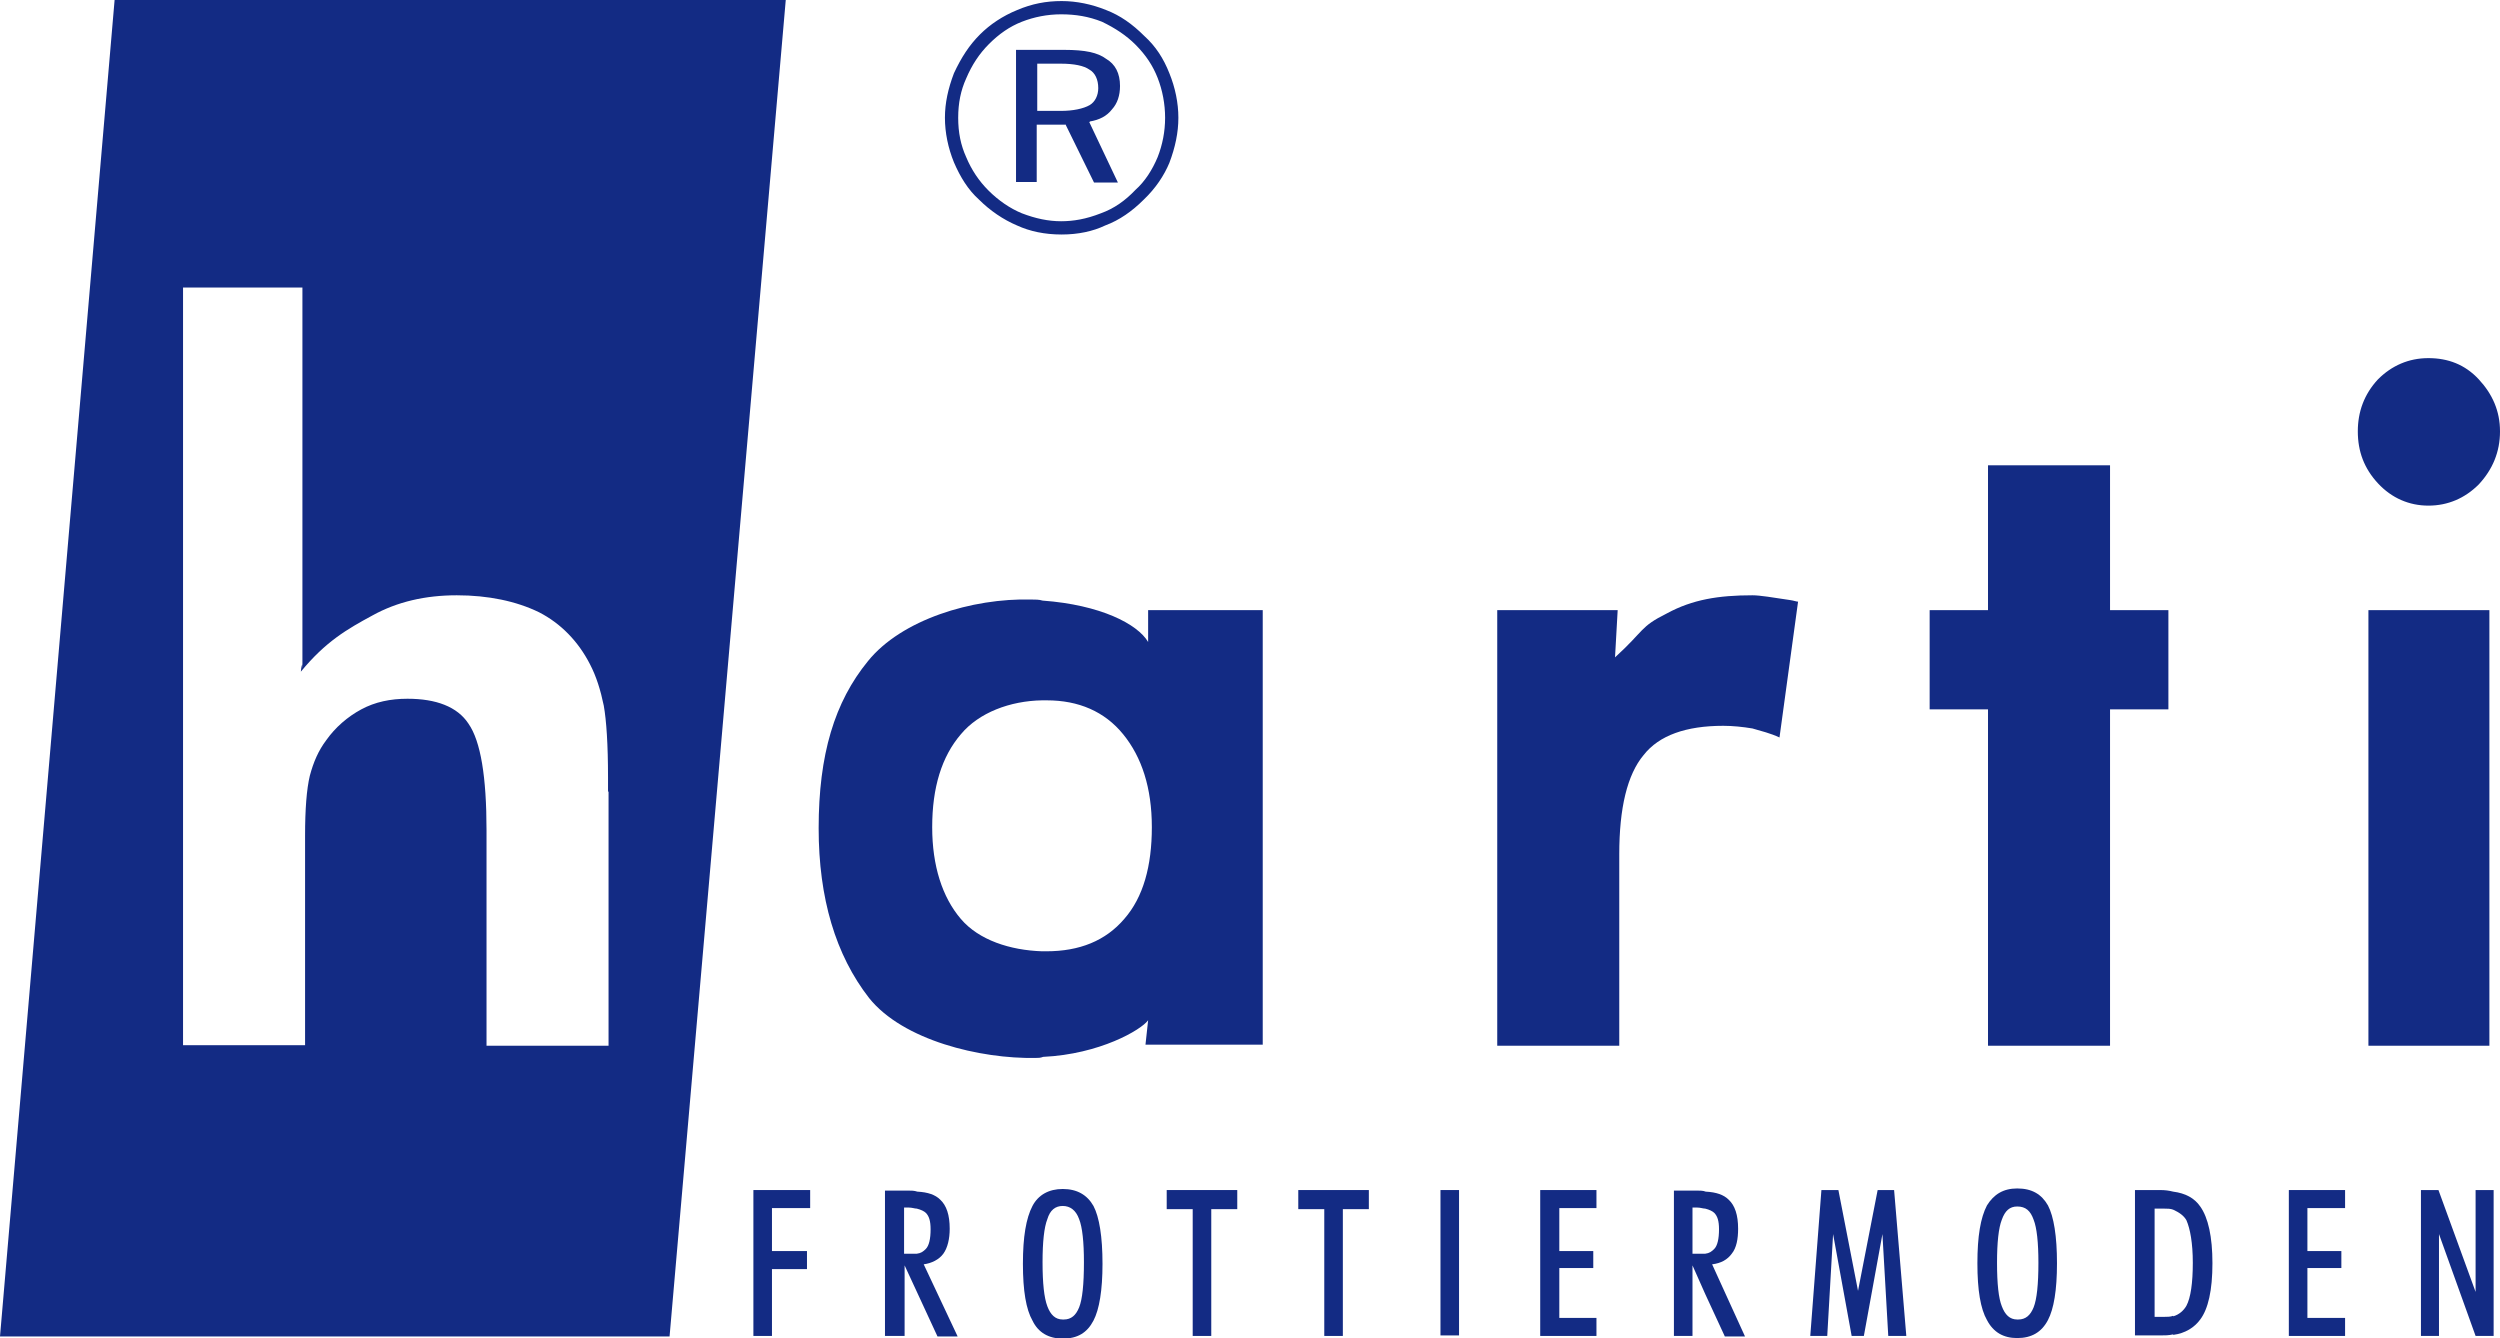
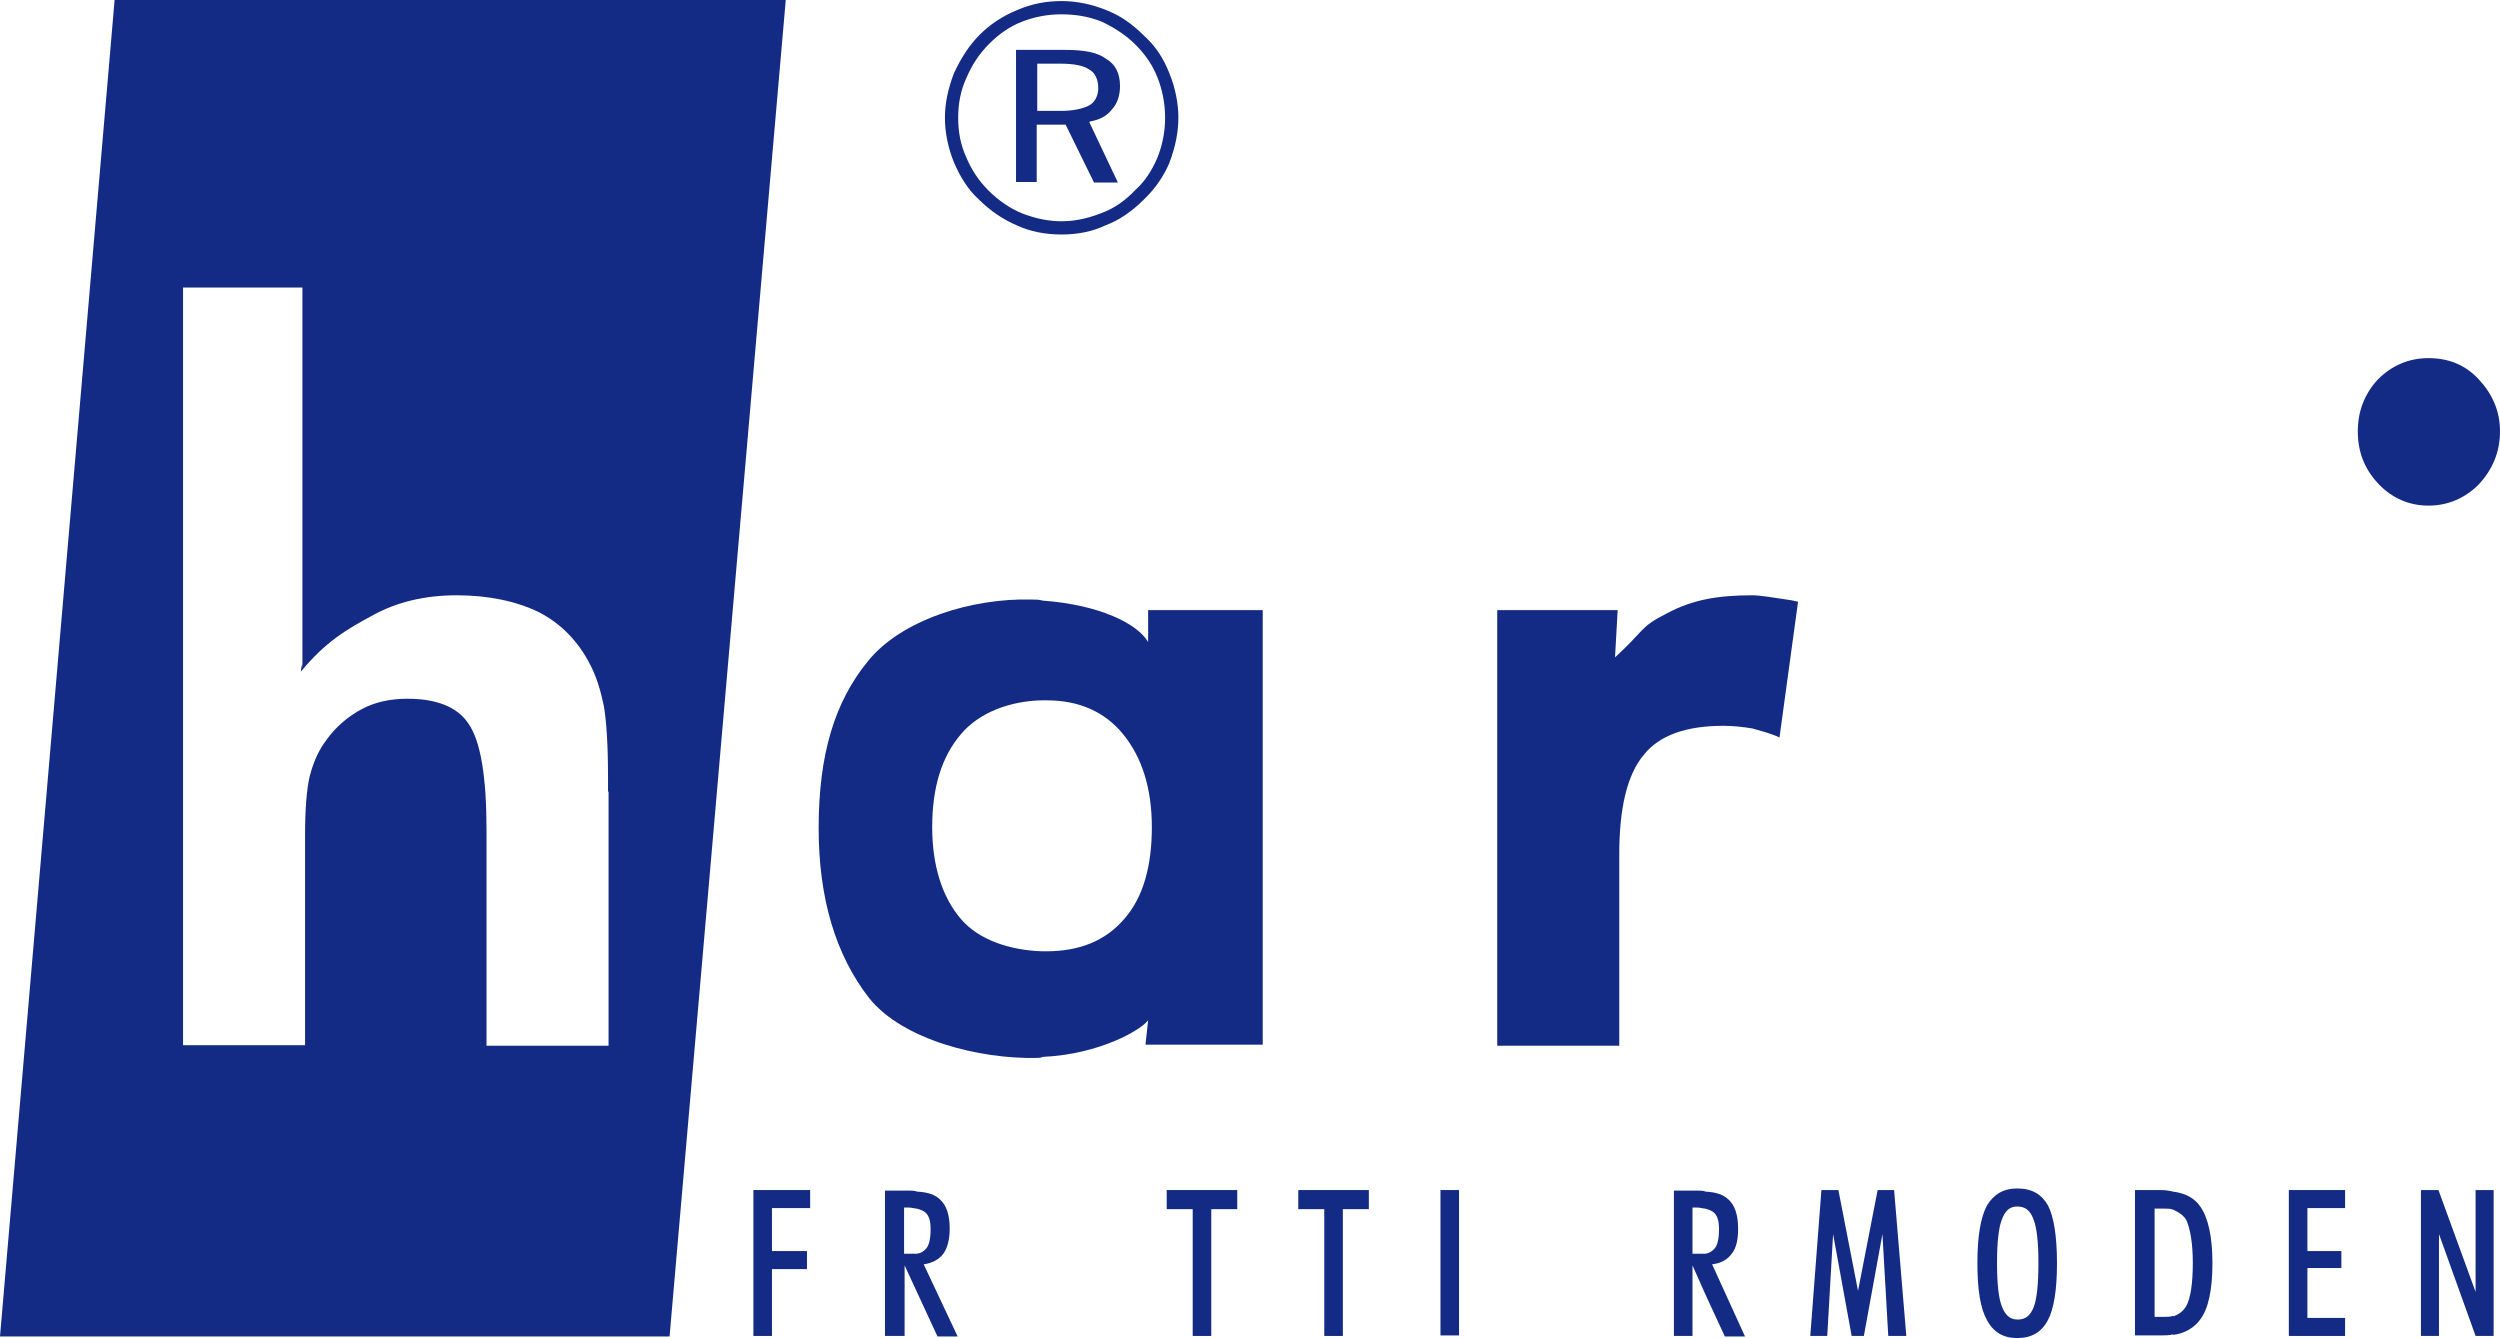
<svg xmlns="http://www.w3.org/2000/svg" version="1.1" id="Ebene_1" x="0px" y="0px" viewBox="0 0 471.2 252.2" style="enable-background:new 0 0 471.2 252.2;" xml:space="preserve">
  <style type="text/css">
	.st0{fill-rule:evenodd;clip-rule:evenodd;fill:#132B84;}
	.st1{fill:#132B84;}
</style>
  <polygon class="st0" points="152.7,227.7 152.7,224.3 142,224.3 142,251.8 145.5,251.8 145.5,239.2 152.1,239.2 152.1,235.8   145.5,235.8 145.5,227.7 " />
  <path class="st0" d="M174.1,238.3c1.5-0.2,2.9-0.9,3.7-2c0.8-1.1,1.2-2.8,1.2-4.7c0-2.6-0.6-4.4-1.8-5.5c-0.9-0.9-2.3-1.4-4.3-1.5  c-0.6-0.2-1.1-0.2-1.8-0.2h-4.3v27.4h3.7v-13.3l2.5,5.4l3.7,8h3.8L174.1,238.3z M171.5,236.3h-1.1v-8.7h0.9c0.6,0,1.1,0.2,1.5,0.2  c0.8,0.2,1.4,0.5,1.7,0.8c0.6,0.6,0.9,1.5,0.9,3.1c0,1.8-0.3,3.1-0.9,3.7c-0.5,0.5-0.9,0.8-1.7,0.9  C172.4,236.3,172,236.3,171.5,236.3z" />
-   <path class="st0" d="M206.1,227.3c-1.2-2.1-3.1-3.2-5.8-3.2c-2.6,0-4.6,1.1-5.7,3.2c-1.2,2.3-1.8,5.8-1.8,10.9  c0,5.1,0.6,8.6,1.8,10.7c1.1,2.3,3.1,3.4,5.7,3.4c2.8,0,4.6-1.1,5.8-3.4c1.1-2.1,1.7-5.7,1.7-10.7  C207.8,233.1,207.2,229.4,206.1,227.3z M203.4,246.4c-0.6,1.5-1.5,2.3-2.9,2.3h-0.2c-1.4,0-2.3-0.9-2.9-2.5s-0.9-4.3-0.9-8.3  c0-3.8,0.3-6.6,0.9-8.1c0.5-1.7,1.5-2.5,2.9-2.5c1.4,0,2.5,0.8,3.1,2.5c0.6,1.5,0.9,4.3,0.9,8.1C204.3,242.1,204,244.9,203.4,246.4z  " />
  <polygon class="st0" points="219.9,224.3 219.9,227.9 224.8,227.9 224.8,251.8 228.3,251.8 228.3,227.9 233.2,227.9 233.2,224.3 " />
  <g>
    <polygon class="st0" points="249.6,251.8 249.6,227.9 244.7,227.9 244.7,224.3 258,224.3 258,227.9 253.1,227.9 253.1,251.8  " />
  </g>
  <g>
    <rect x="271.5" y="224.3" class="st0" width="3.5" height="27.4" />
  </g>
  <g>
-     <polygon class="st0" points="290.3,251.8 290.3,224.3 300.9,224.3 300.9,227.7 293.9,227.7 293.9,235.8 300.3,235.8 300.3,239    293.9,239 293.9,248.4 300.9,248.4 300.9,251.8  " />
-   </g>
+     </g>
  <path class="st0" d="M322.7,238.3c1.7-0.2,2.9-0.9,3.7-2c0.9-1.1,1.2-2.8,1.2-4.7c0-2.6-0.6-4.4-1.8-5.5c-0.9-0.9-2.3-1.4-4.3-1.5  c-0.5-0.2-1.1-0.2-1.7-0.2h-4.3v27.4h3.5v-13.3l2.4,5.4l3.7,8h3.8L322.7,238.3z M320.1,236.3H319v-8.7h0.9c0.6,0,1.1,0.2,1.5,0.2  c0.8,0.2,1.4,0.5,1.7,0.8c0.6,0.6,0.9,1.5,0.9,3.1c0,1.8-0.3,3.1-0.9,3.7c-0.5,0.5-0.9,0.8-1.7,0.9  C321.1,236.3,320.5,236.3,320.1,236.3z" />
  <g>
    <polygon class="st0" points="341.2,251.8 343.3,224.3 346.5,224.3 350.2,243.3 353.9,224.3 357,224.3 359.3,251.8 355.9,251.8    354.8,232.6 351.3,251.8 349,251.8 345.5,232.6 344.4,251.8  " />
  </g>
  <g>
    <path class="st0" d="M380.2,248.7h0.2c1.4,0,2.3-0.8,2.9-2.3c0.6-1.5,0.9-4.3,0.9-8.4c0-3.8-0.3-6.6-0.9-8.1   c-0.6-1.7-1.5-2.5-3.1-2.5V224c2.8,0,4.6,1.1,5.8,3.2c1.1,2.1,1.7,5.8,1.7,10.9c0,5.1-0.6,8.6-1.7,10.7c-1.2,2.3-3.1,3.4-5.8,3.4   V248.7L380.2,248.7z M376.4,238c0-3.8,0.3-6.6,0.9-8.1c0.6-1.7,1.5-2.5,2.9-2.5V224c-2.6,0-4.4,1.1-5.7,3.2   c-1.2,2.3-1.8,5.8-1.8,10.9c0,5.1,0.6,8.6,1.8,10.7c1.2,2.3,3.1,3.4,5.7,3.4v-3.5c-1.4,0-2.3-0.9-2.9-2.5   C376.7,244.7,376.4,242,376.4,238z" />
  </g>
  <g>
    <path class="st0" d="M409.6,248.1c1.1-0.3,2-1.1,2.5-2c0.8-1.5,1.2-4.3,1.2-8.1c0-3.7-0.5-6.4-1.2-8c-0.5-0.9-1.4-1.5-2.5-2v-3.4   c2.3,0.3,4,1.2,5.1,2.8c1.5,2.1,2.3,5.7,2.3,10.7c0,5.1-0.8,8.6-2.3,10.6c-1.1,1.5-2.8,2.6-5.1,2.9V248.1L409.6,248.1z    M406.1,248.2v-20.4h1.8c0.6,0,1.2,0,1.7,0.2v-3.4c-0.8-0.2-1.5-0.3-2.5-0.3h-4.7v27.4h4.7c0.9,0,1.7,0,2.5-0.2v-3.5   c-0.5,0.2-1.1,0.2-1.7,0.2H406.1z" />
  </g>
  <g>
    <polygon class="st0" points="431.4,251.8 431.4,224.3 442,224.3 442,227.7 434.9,227.7 434.9,235.8 441.3,235.8 441.3,239    434.9,239 434.9,248.4 442,248.4 442,251.8  " />
  </g>
  <g>
    <polygon class="st0" points="456.3,251.8 456.3,224.3 459.6,224.3 466.6,243.5 466.6,224.3 470,224.3 470,251.8 466.6,251.8    459.7,232.6 459.7,251.8  " />
  </g>
  <g>
    <path class="st0" d="M21.6,0L0,251.9h126.2L148.1,0H21.6z M114.7,149.2v47.9h-23v-40.6c0-10.1-1.1-16.8-3.4-20.1   c-2.1-3.2-6.1-4.7-11.5-4.7c-3.2,0-6.1,0.6-8.7,2c-2.6,1.4-4.9,3.4-6.6,5.8c-1.5,2-2.4,4.1-3.1,6.7c-0.6,2.5-0.9,6.3-0.9,11.3v3.4   v36.1h-23V54.2h22.5v70.1c0,0.4,0,0.7,0,0.9c0.1-0.1,0,1.5,0,0c-0.1,0.1-0.2,0.4-0.3,1.4c4.7-5.7,8.7-8,13.5-10.6   c4.7-2.6,10-3.8,15.9-3.8s11.2,1.1,15.5,3.2c4.1,2.1,7.4,5.5,9.6,9.8c1.2,2.3,2,4.9,2.6,7.8c0.5,2.8,0.8,7.4,0.8,13.5V149.2z" />
  </g>
-   <rect x="446.4" y="115" class="st1" width="22.8" height="82.1" />
  <path class="st1" d="M216.4,121c-2-3.4-9-7-19.9-7.8c-0.6-0.2-1.4-0.2-2.1-0.2c-11.2-0.3-24.5,3.8-30.8,11.6  c-6.3,7.7-9.3,17.6-9.3,31.5c0,13.2,3.2,23.9,9.5,32c6.4,8,21,11.5,31.4,11.3c0.5,0,0.9,0,1.4-0.2c10.7-0.5,18.5-5.1,19.8-6.9  l-0.5,4.6H238V115h-21.6V121z M211.9,173.2c-3.5,4.1-8.4,6.1-14.7,6.1c-0.3,0-0.5,0-0.8,0c-6-0.2-11.9-2.1-15.3-6.1  c-3.5-4.1-5.4-10-5.4-17.3c0-7.5,1.8-13.3,5.4-17.5c3.4-4.1,9.3-6.3,15.3-6.4c0.3,0,0.6,0,0.9,0c6,0,10.9,2.1,14.4,6.4  c3.5,4.3,5.4,10.1,5.4,17.5C217.1,163.2,215.5,169.1,211.9,173.2z" />
  <path class="st1" d="M330.3,112.2c-6.4,0-11.3,0.8-16.1,3.4c-5.2,2.6-4.1,3.1-9.8,8.3l0.5-8.9h-22.7v82.1h23v-36.1  c0-8.7,1.5-15,4.6-18.7c2.9-3.7,8-5.5,15-5.5c1.8,0,3.7,0.2,5.5,0.5c1.7,0.5,3.4,0.9,5.1,1.7l3.5-25.6c-0.3,0-0.8-0.2-1.5-0.3  C334.1,112.6,331.7,112.2,330.3,112.2z" />
  <path class="st1" d="M457.7,95.3c3.7,0,6.9-1.4,9.5-4c2.6-2.8,4-6.1,4-10c0-3.8-1.4-7-4-9.8c-2.6-2.8-5.8-4-9.5-4  c-3.7,0-6.9,1.4-9.5,4c-2.6,2.8-3.8,6.1-3.8,9.8c0,3.8,1.2,7,3.8,9.8C450.8,93.9,454.1,95.3,457.7,95.3z" />
-   <polygon class="st1" points="397.7,87.7 374.7,87.7 374.7,115 363.7,115 363.7,133.7 374.7,133.7 374.7,197.1 397.7,197.1   397.7,133.7 408.7,133.7 408.7,115 397.7,115 " />
  <g>
    <path class="st1" d="M220.4,30.7c1.1-2.9,1.7-5.7,1.7-8.5c0-2.8-0.6-5.7-1.7-8.4c-1.1-2.8-2.6-5.1-4.7-7c-2.3-2.3-4.6-3.9-7.2-4.9   c-2.7-1.1-5.6-1.7-8.4-1.7c-2.9,0-5.6,0.5-8.4,1.7c-2.7,1.1-5.1,2.7-7,4.6c-2,2-3.5,4.3-4.9,7.3c-1.1,2.9-1.7,5.6-1.7,8.4   c0,2.8,0.6,5.7,1.7,8.4c1.2,2.8,2.7,5.2,4.7,7c2.1,2.1,4.6,3.8,7.2,4.9c2.4,1.1,5.2,1.7,8.4,1.7c3.1,0,5.9-0.6,8.2-1.7   c2.7-1,5.1-2.7,7.3-4.9C217.8,35.5,219.4,33.1,220.4,30.7z M207.5,40.2c-2.8,1.1-5.2,1.5-7.5,1.5c-2.4,0-4.8-0.5-7.4-1.5   c-2.2-0.9-4.4-2.4-6.3-4.3c-1.8-1.8-3.2-3.9-4.2-6.3c-1-2.2-1.5-4.6-1.5-7.4s0.5-5.2,1.5-7.4c1.1-2.6,2.5-4.7,4.3-6.5   c1.9-1.9,3.9-3.3,6.2-4.2c2.3-0.9,4.8-1.4,7.4-1.4c2.7,0,5.2,0.4,7.7,1.4c2.5,1.2,4.6,2.6,6.3,4.3c2,2,3.3,4,4.2,6.3   c0.9,2.3,1.4,4.9,1.4,7.5c0,2.6-0.5,5.1-1.4,7.4c-1,2.4-2.4,4.6-4.2,6.2C212.1,37.8,210,39.3,207.5,40.2z" />
    <path class="st1" d="M208.5,11.1c-1.6-1.2-4-1.7-7.9-1.7h-9.1v24.9h3.9V23.5h5.5l0,0.1l5.3,10.8h4.5L205.3,23l0.1,0l0-0.1   c1.8-0.3,3.2-1,4.2-2.3c1-1.1,1.5-2.6,1.5-4.4C211.1,13.8,210.2,12.1,208.5,11.1z M205.4,19.8c-1.2,0.7-3.2,1.1-5.4,1.1h-4.5V12   h4.4c2.6,0,4.4,0.4,5.4,1.1c1.1,0.6,1.7,1.9,1.7,3.5C207,18,206.4,19.2,205.4,19.8z" />
  </g>
</svg>